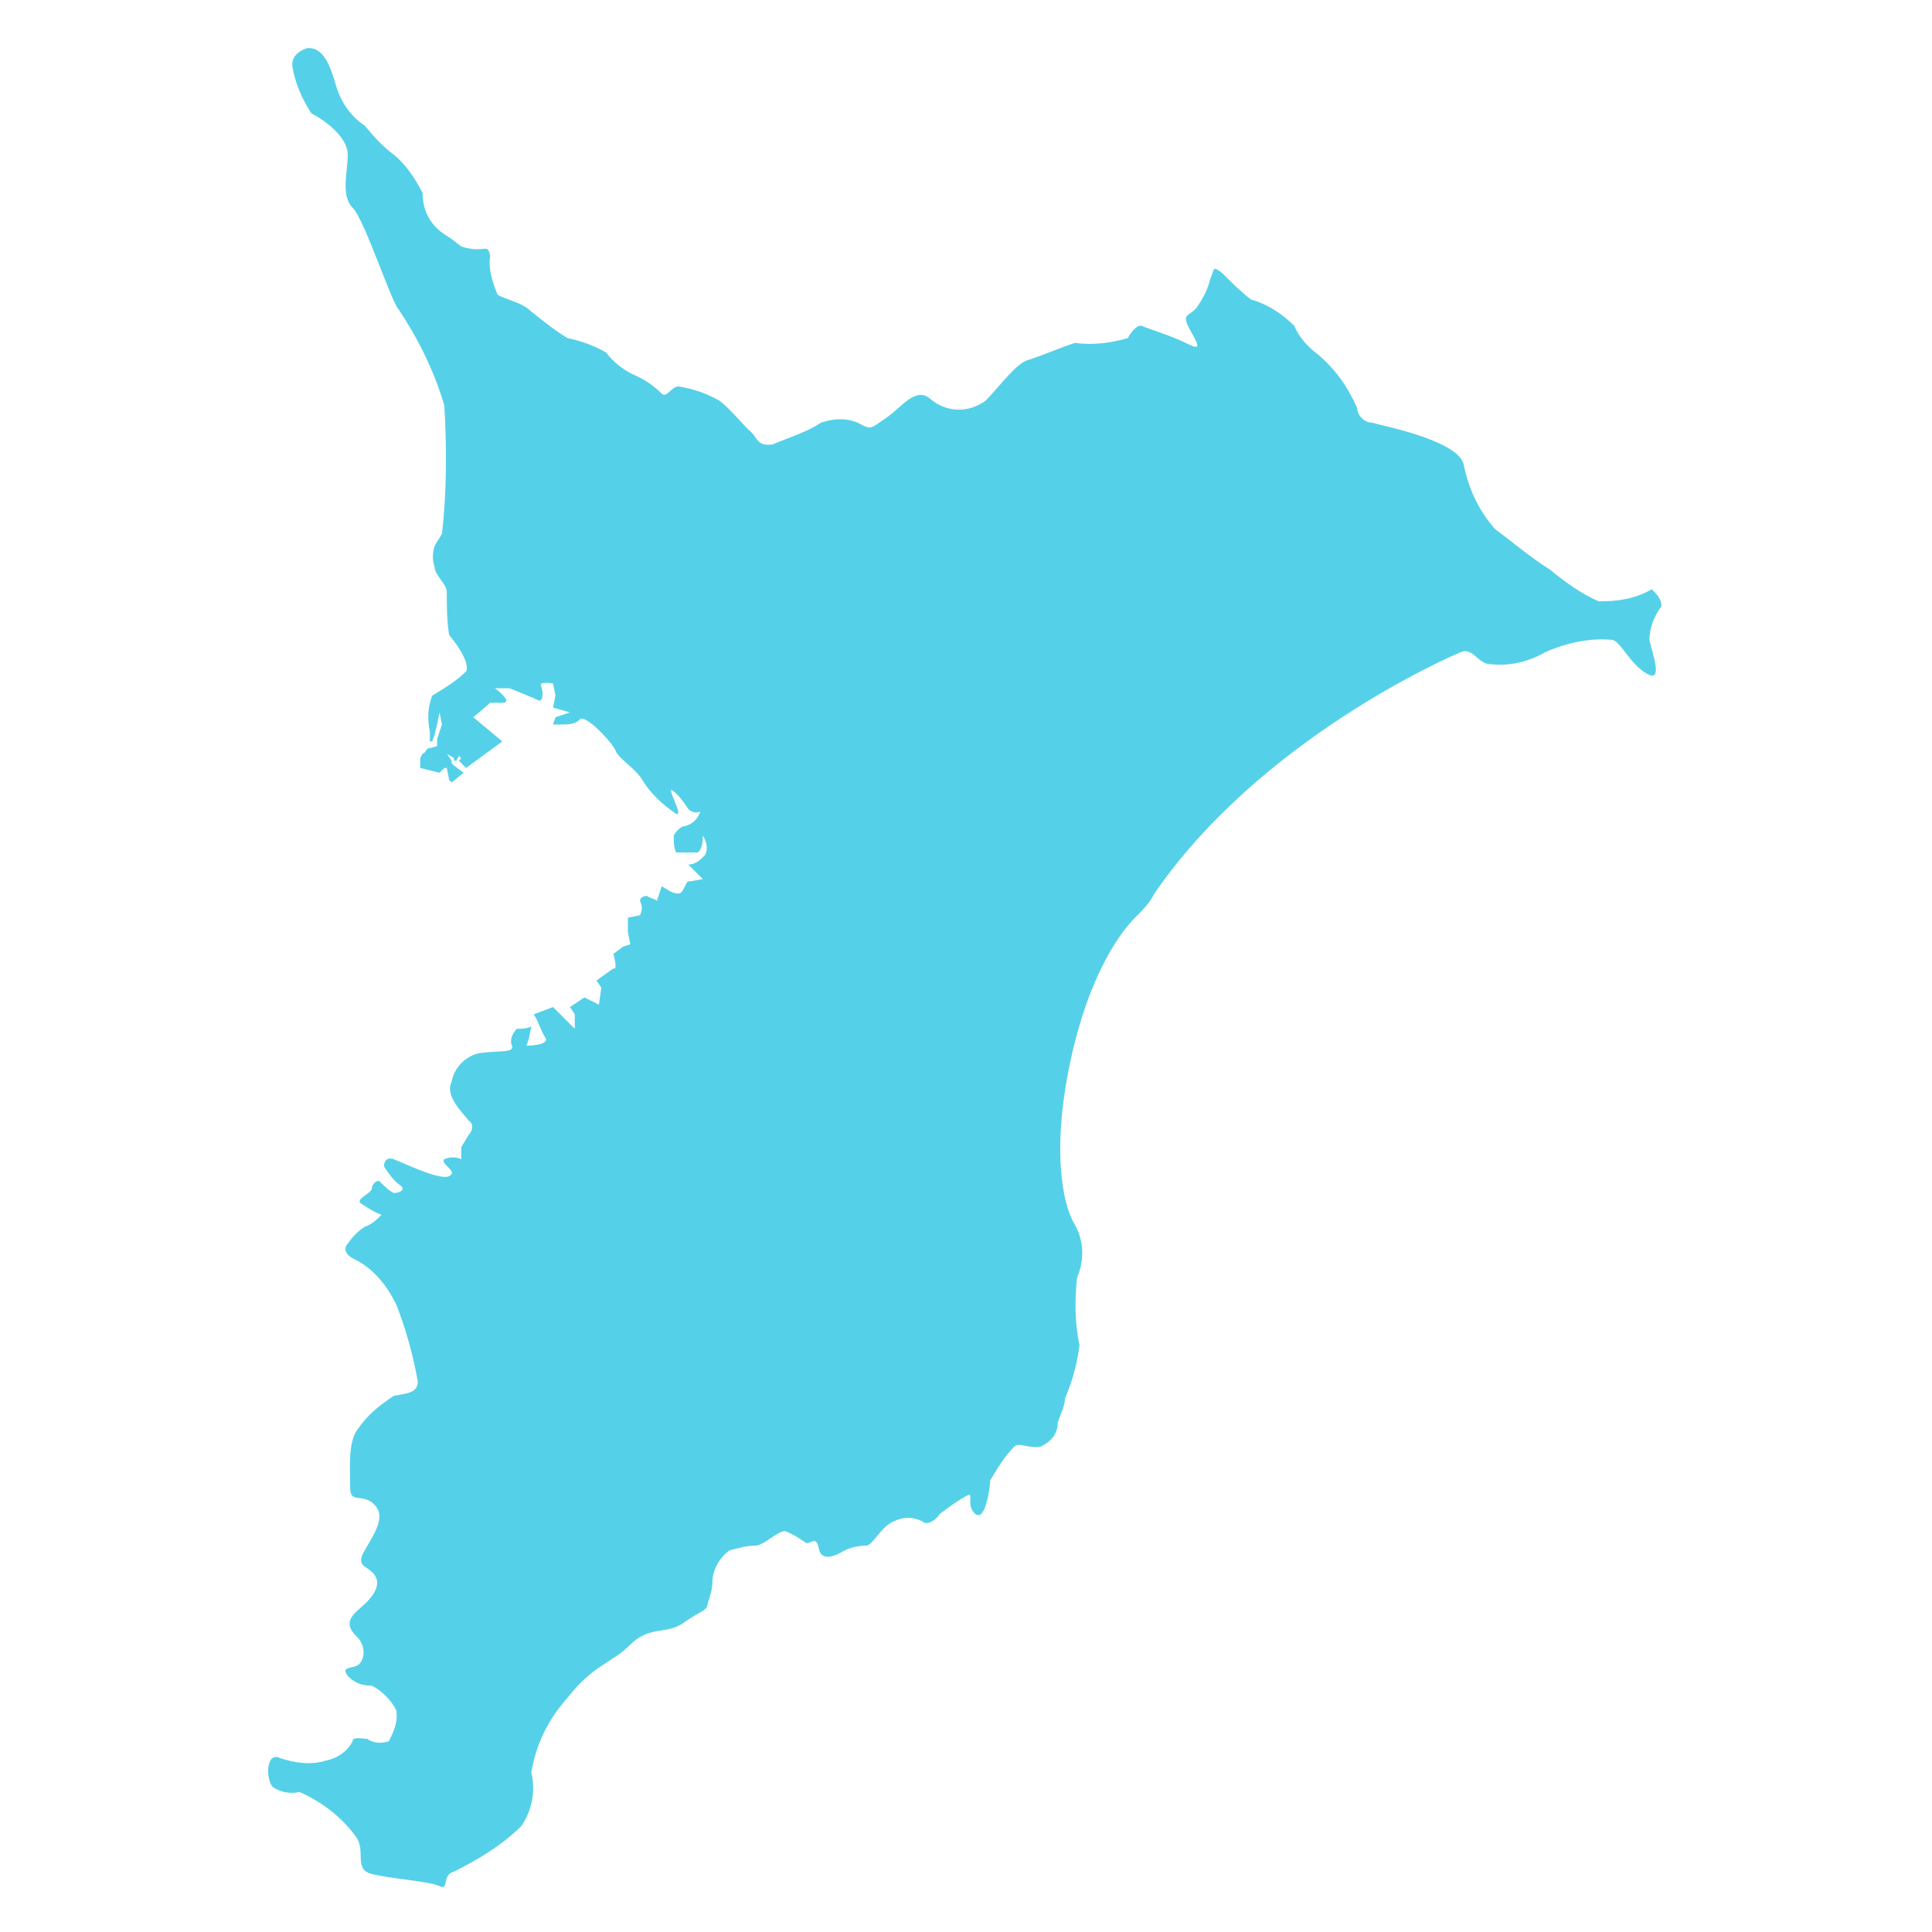
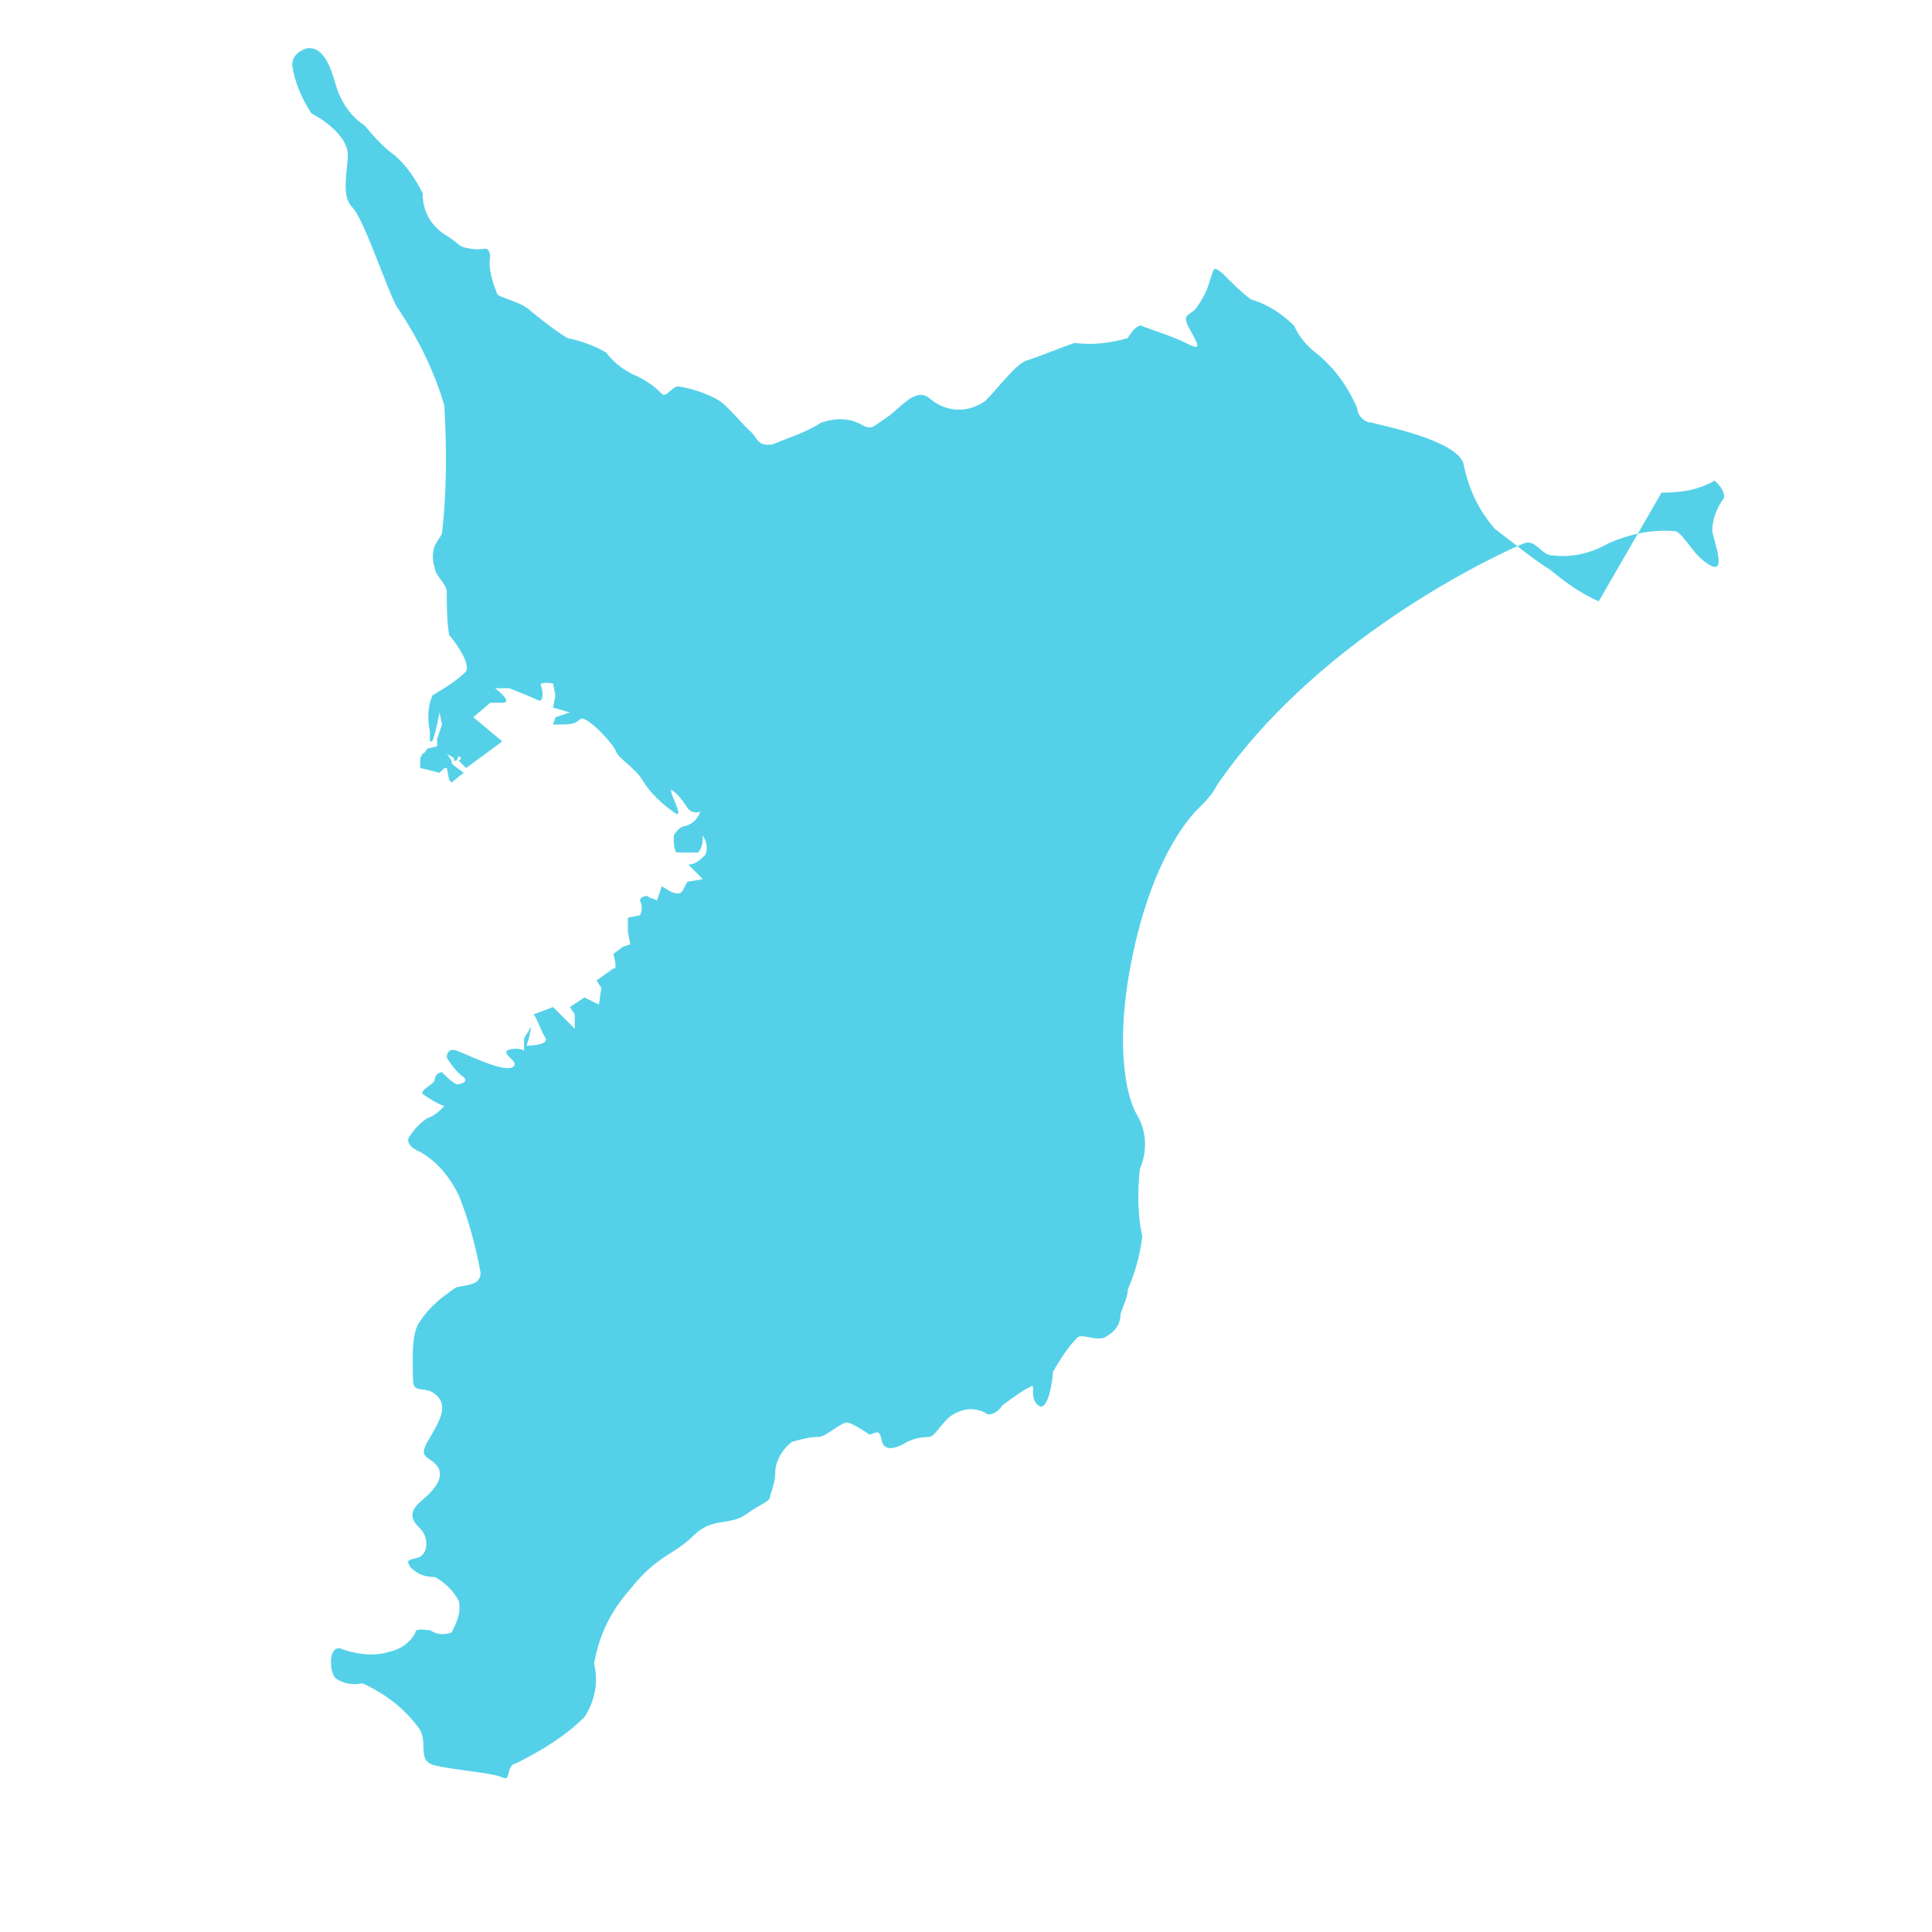
<svg xmlns="http://www.w3.org/2000/svg" viewBox="0 0 80 80">
-   <path d="M66.2 24.9c-.7-.3-1.4-.8-2-1.3-.8-.5-1.5-1.1-2.3-1.7-.7-.8-1.1-1.7-1.3-2.7-.3-1-3.5-1.6-3.8-1.7-.3 0-.6-.3-.6-.6-.4-.9-.9-1.6-1.6-2.2-.4-.3-.8-.7-1-1.2-.5-.5-1.1-.9-1.8-1.1-.4-.3-.8-.7-1.2-1.1-.4-.3-.3-.2-.5.3-.1.4-.3.8-.6 1.2-.3.3-.6.2-.2.9s.4.8-.2.5-1.6-.6-1.8-.7-.5.3-.6.5c-.7.2-1.4.3-2.2.2-.6.2-1.3.5-1.9.7-.5.1-1.2 1.1-1.8 1.7-.7.5-1.6.5-2.3-.1-.6-.5-1.2.4-1.8.8s-.6.5-1 .3c-.5-.3-1.1-.3-1.7-.1-.6.4-1.3.6-2 .9-.7.1-.6-.3-1-.6-.4-.4-.8-.9-1.2-1.2-.5-.3-1.1-.5-1.7-.6-.3 0-.5.5-.7.3-.3-.3-.7-.6-1.2-.8-.4-.2-.8-.5-1.1-.9-.5-.3-1.1-.5-1.6-.6-.5-.3-1-.7-1.5-1.1-.4-.4-1.1-.5-1.4-.7-.2-.5-.4-1.1-.3-1.6-.1-.5-.2-.2-.8-.3s-.3-.1-1.1-.6c-.6-.4-.9-1-.9-1.7-.3-.6-.7-1.2-1.2-1.6-.4-.3-.7-.6-1.2-1.2-.6-.4-1-1-1.2-1.7-.2-.7-.5-1.6-1.2-1.5-.3.1-.6.3-.6.7.1.7.4 1.4.8 2 .6.3 1.5 1 1.5 1.7s-.3 1.7.2 2.2 1.6 3.9 1.9 4.2c.8 1.2 1.5 2.6 1.9 4 .1 1.8.1 3.6-.1 5.3-.1.2-.2.3-.3.5-.1.3-.1.6 0 .9 0 .3.5.7.5 1 0 .6 0 1.2.1 1.8.1.1.9 1.1.7 1.5-.4.4-.9.7-1.4 1-.2.5-.2 1-.1 1.5v.4h.1l.1-.3.1-.4.1-.5.1.5-.2.6v.3l-.4.1c-.1.1-.1.2-.2.2l-.1.2v.4l.8.2.2-.2h.1l.1.5.1.1.5-.4-.4-.3-.1-.1v-.1l-.2-.3c.1.1.2.1.3.2v.1h.1l.1-.2.1.1-.1.1.3.3 1.5-1.1-1.2-1 .7-.6h.5c.5 0-.3-.6-.3-.6h.6s1 .4 1.2.5.2-.4.1-.6.5-.1.5-.1l.1.5-.1.5.7.2-.6.2-.1.3h.3c.3 0 .6 0 .8-.2.2-.3 1.4 1 1.5 1.3s.8.7 1.1 1.2c.3.5.8 1 1.4 1.4.3.1-.3-.9-.2-1 .3.2.5.5.7.8.1.1.3.2.5.1-.1.3-.3.5-.6.6-.2 0-.4.2-.5.4v.1c0 .2 0 .4.1.6h.9c.2-.2.2-.5.2-.7.2.3.2.6.1.8-.2.2-.4.4-.7.4l.6.6s-.5.1-.6.1-.2.5-.4.5c-.3 0-.5-.2-.7-.3l-.2.6c-.1-.1-.3-.1-.4-.2-.2 0-.3.1-.3.2.1.2.1.4 0 .6l-.5.1v.6l.1.5-.3.1-.4.3s.2.7 0 .6l-.7.5.2.3-.1.7-.6-.3-.6.4.2.3v.6l-.9-.9-.8.3c.2.3.3.7.5 1 .1.3-.8.3-.8.3l.1-.3.1-.5c-.2.1-.4.1-.6.1-.2.2-.3.5-.2.7.1.3-.5.2-1.3.3-.6.1-1.1.6-1.2 1.2-.3.6.5 1.3.7 1.6.2.1.2.4 0 .6l-.3.5v.5c-.2-.1-.5-.1-.7 0-.2.2.6.5.2.7s-2-.6-2.3-.7-.4.1-.4.3c.2.3.4.6.7.8.2.2-.1.3-.3.3-.2-.1-.4-.3-.6-.5-.2 0-.3.2-.3.3 0 .2-.6.4-.5.6.3.2.6.4.9.5-.2.2-.4.4-.7.5-.3.2-.5.4-.7.7-.2.2-.1.5.4.7.7.4 1.2 1 1.6 1.8.4 1 .7 2.1.9 3.2 0 .5-.5.5-1 .6-.6.4-1.1.8-1.5 1.4-.4.5-.3 1.7-.3 2.4s.5.2 1 .7 0 1.2-.4 1.9.1.6.4 1 0 .9-.6 1.4c-.6.5-.5.8-.1 1.2s.3 1.1-.1 1.2-.5.1-.3.4c.3.3.6.4 1 .4.4.2.8.6 1 1 .1.5-.1.9-.3 1.3-.3.1-.6.1-.9-.1-.2 0-.6-.1-.6.1-.2.4-.6.7-1.1.8-.6.2-1.3.1-1.9-.1-.6-.3-.6.9-.3 1.2.3.2.7.3 1.1.2.9.4 1.7 1 2.3 1.8.5.6-.1 1.4.7 1.6s2.4.3 2.8.5.1-.5.6-.6c1-.5 2-1.1 2.8-1.9.4-.6.6-1.4.4-2.2.2-1.2.7-2.2 1.5-3.1 1.1-1.4 1.8-1.4 2.6-2.2s1.5-.4 2.2-.9 1-.5 1-.8c.1-.3.2-.6.2-.9 0-.5.3-1 .7-1.3.4-.1.7-.2 1.1-.2.3 0 .9-.6 1.2-.6.3.1.6.3.9.5.2 0 .4-.3.5.2.1.6.7.3.9.2.3-.2.7-.3 1.1-.3.3-.1.6-.8 1.1-1 .4-.2.8-.2 1.2 0 .2.2.6-.1.7-.3.4-.3.8-.6 1.2-.8.2-.1-.1.5.3.8s.6-1.1.6-1.4c.3-.5.6-1 1-1.4.2-.2.6.1 1.1 0 .4-.2.7-.5.7-1 .1-.3.3-.7.3-1 .3-.7.5-1.4.6-2.2-.2-.9-.2-1.9-.1-2.8.3-.7.3-1.5-.1-2.2-.5-.8-1-3.2-.1-7.1s2.4-5.4 2.6-5.6c.3-.3.6-.6.8-1 4.4-6.4 12.2-9.8 12.7-10s.7.5 1.2.5c.8.1 1.6-.1 2.3-.5.9-.4 1.9-.6 2.8-.5.4.2.7 1 1.4 1.4s.2-.9.1-1.4c0-.5.2-1 .5-1.4 0-.3-.2-.5-.4-.7-.7.4-1.4.5-2.2.5z" fill="#54d1e8" />
+   <path d="M66.2 24.9c-.7-.3-1.4-.8-2-1.3-.8-.5-1.5-1.1-2.3-1.7-.7-.8-1.1-1.7-1.3-2.7-.3-1-3.5-1.6-3.8-1.7-.3 0-.6-.3-.6-.6-.4-.9-.9-1.6-1.6-2.2-.4-.3-.8-.7-1-1.2-.5-.5-1.1-.9-1.8-1.1-.4-.3-.8-.7-1.2-1.1-.4-.3-.3-.2-.5.3-.1.4-.3.8-.6 1.2-.3.3-.6.2-.2.9s.4.8-.2.5-1.6-.6-1.8-.7-.5.3-.6.5c-.7.2-1.4.3-2.2.2-.6.2-1.3.5-1.9.7-.5.1-1.2 1.1-1.8 1.7-.7.5-1.6.5-2.3-.1-.6-.5-1.2.4-1.8.8s-.6.5-1 .3c-.5-.3-1.1-.3-1.7-.1-.6.4-1.3.6-2 .9-.7.1-.6-.3-1-.6-.4-.4-.8-.9-1.2-1.2-.5-.3-1.1-.5-1.7-.6-.3 0-.5.5-.7.3-.3-.3-.7-.6-1.2-.8-.4-.2-.8-.5-1.1-.9-.5-.3-1.1-.5-1.6-.6-.5-.3-1-.7-1.5-1.1-.4-.4-1.1-.5-1.4-.7-.2-.5-.4-1.1-.3-1.6-.1-.5-.2-.2-.8-.3s-.3-.1-1.1-.6c-.6-.4-.9-1-.9-1.7-.3-.6-.7-1.2-1.2-1.6-.4-.3-.7-.6-1.2-1.2-.6-.4-1-1-1.2-1.7-.2-.7-.5-1.6-1.2-1.5-.3.1-.6.3-.6.7.1.7.4 1.4.8 2 .6.3 1.5 1 1.5 1.7s-.3 1.7.2 2.2 1.6 3.9 1.9 4.2c.8 1.2 1.5 2.6 1.9 4 .1 1.8.1 3.6-.1 5.3-.1.2-.2.3-.3.5-.1.3-.1.6 0 .9 0 .3.5.7.5 1 0 .6 0 1.2.1 1.8.1.1.9 1.1.7 1.5-.4.4-.9.7-1.4 1-.2.5-.2 1-.1 1.5v.4h.1l.1-.3.1-.4.1-.5.1.5-.2.6v.3l-.4.1c-.1.1-.1.2-.2.2l-.1.2v.4l.8.2.2-.2h.1l.1.5.1.1.5-.4-.4-.3-.1-.1v-.1l-.2-.3c.1.1.2.1.3.2v.1h.1l.1-.2.1.1-.1.1.3.3 1.5-1.1-1.2-1 .7-.6h.5c.5 0-.3-.6-.3-.6h.6s1 .4 1.2.5.2-.4.1-.6.5-.1.5-.1l.1.5-.1.5.7.2-.6.2-.1.3h.3c.3 0 .6 0 .8-.2.2-.3 1.4 1 1.5 1.3s.8.7 1.1 1.2c.3.5.8 1 1.4 1.4.3.1-.3-.9-.2-1 .3.2.5.5.7.8.1.1.3.2.5.1-.1.3-.3.5-.6.6-.2 0-.4.2-.5.4v.1c0 .2 0 .4.1.6h.9c.2-.2.2-.5.2-.7.2.3.2.6.1.8-.2.2-.4.4-.7.4l.6.6s-.5.1-.6.1-.2.5-.4.5c-.3 0-.5-.2-.7-.3l-.2.6c-.1-.1-.3-.1-.4-.2-.2 0-.3.1-.3.2.1.2.1.4 0 .6l-.5.1v.6l.1.5-.3.1-.4.3s.2.7 0 .6l-.7.5.2.3-.1.7-.6-.3-.6.4.2.3v.6l-.9-.9-.8.3c.2.3.3.7.5 1 .1.3-.8.3-.8.3l.1-.3.1-.5l-.3.5v.5c-.2-.1-.5-.1-.7 0-.2.2.6.5.2.7s-2-.6-2.3-.7-.4.1-.4.3c.2.3.4.6.7.8.2.2-.1.3-.3.3-.2-.1-.4-.3-.6-.5-.2 0-.3.2-.3.3 0 .2-.6.4-.5.6.3.2.6.4.9.5-.2.2-.4.4-.7.5-.3.2-.5.4-.7.7-.2.2-.1.5.4.7.7.4 1.2 1 1.6 1.8.4 1 .7 2.1.9 3.2 0 .5-.5.5-1 .6-.6.4-1.1.8-1.5 1.4-.4.5-.3 1.7-.3 2.4s.5.2 1 .7 0 1.2-.4 1.9.1.6.4 1 0 .9-.6 1.4c-.6.5-.5.8-.1 1.2s.3 1.1-.1 1.2-.5.1-.3.4c.3.3.6.4 1 .4.4.2.8.6 1 1 .1.5-.1.9-.3 1.3-.3.1-.6.1-.9-.1-.2 0-.6-.1-.6.1-.2.4-.6.7-1.1.8-.6.2-1.3.1-1.9-.1-.6-.3-.6.9-.3 1.2.3.2.7.3 1.1.2.9.4 1.7 1 2.3 1.8.5.6-.1 1.4.7 1.6s2.4.3 2.8.5.1-.5.6-.6c1-.5 2-1.1 2.8-1.9.4-.6.6-1.4.4-2.2.2-1.2.7-2.2 1.5-3.1 1.1-1.4 1.8-1.4 2.6-2.2s1.5-.4 2.2-.9 1-.5 1-.8c.1-.3.2-.6.2-.9 0-.5.3-1 .7-1.3.4-.1.7-.2 1.1-.2.3 0 .9-.6 1.2-.6.3.1.6.3.9.5.2 0 .4-.3.5.2.1.6.7.3.9.2.3-.2.7-.3 1.1-.3.3-.1.6-.8 1.1-1 .4-.2.8-.2 1.2 0 .2.2.6-.1.7-.3.4-.3.8-.6 1.2-.8.2-.1-.1.5.3.8s.6-1.1.6-1.4c.3-.5.6-1 1-1.4.2-.2.6.1 1.1 0 .4-.2.7-.5.7-1 .1-.3.3-.7.3-1 .3-.7.5-1.4.6-2.2-.2-.9-.2-1.9-.1-2.8.3-.7.3-1.5-.1-2.2-.5-.8-1-3.2-.1-7.1s2.4-5.4 2.6-5.6c.3-.3.6-.6.8-1 4.4-6.4 12.2-9.8 12.7-10s.7.5 1.2.5c.8.1 1.6-.1 2.3-.5.9-.4 1.9-.6 2.8-.5.4.2.7 1 1.4 1.4s.2-.9.1-1.4c0-.5.2-1 .5-1.4 0-.3-.2-.5-.4-.7-.7.4-1.4.5-2.2.5z" fill="#54d1e8" />
</svg>